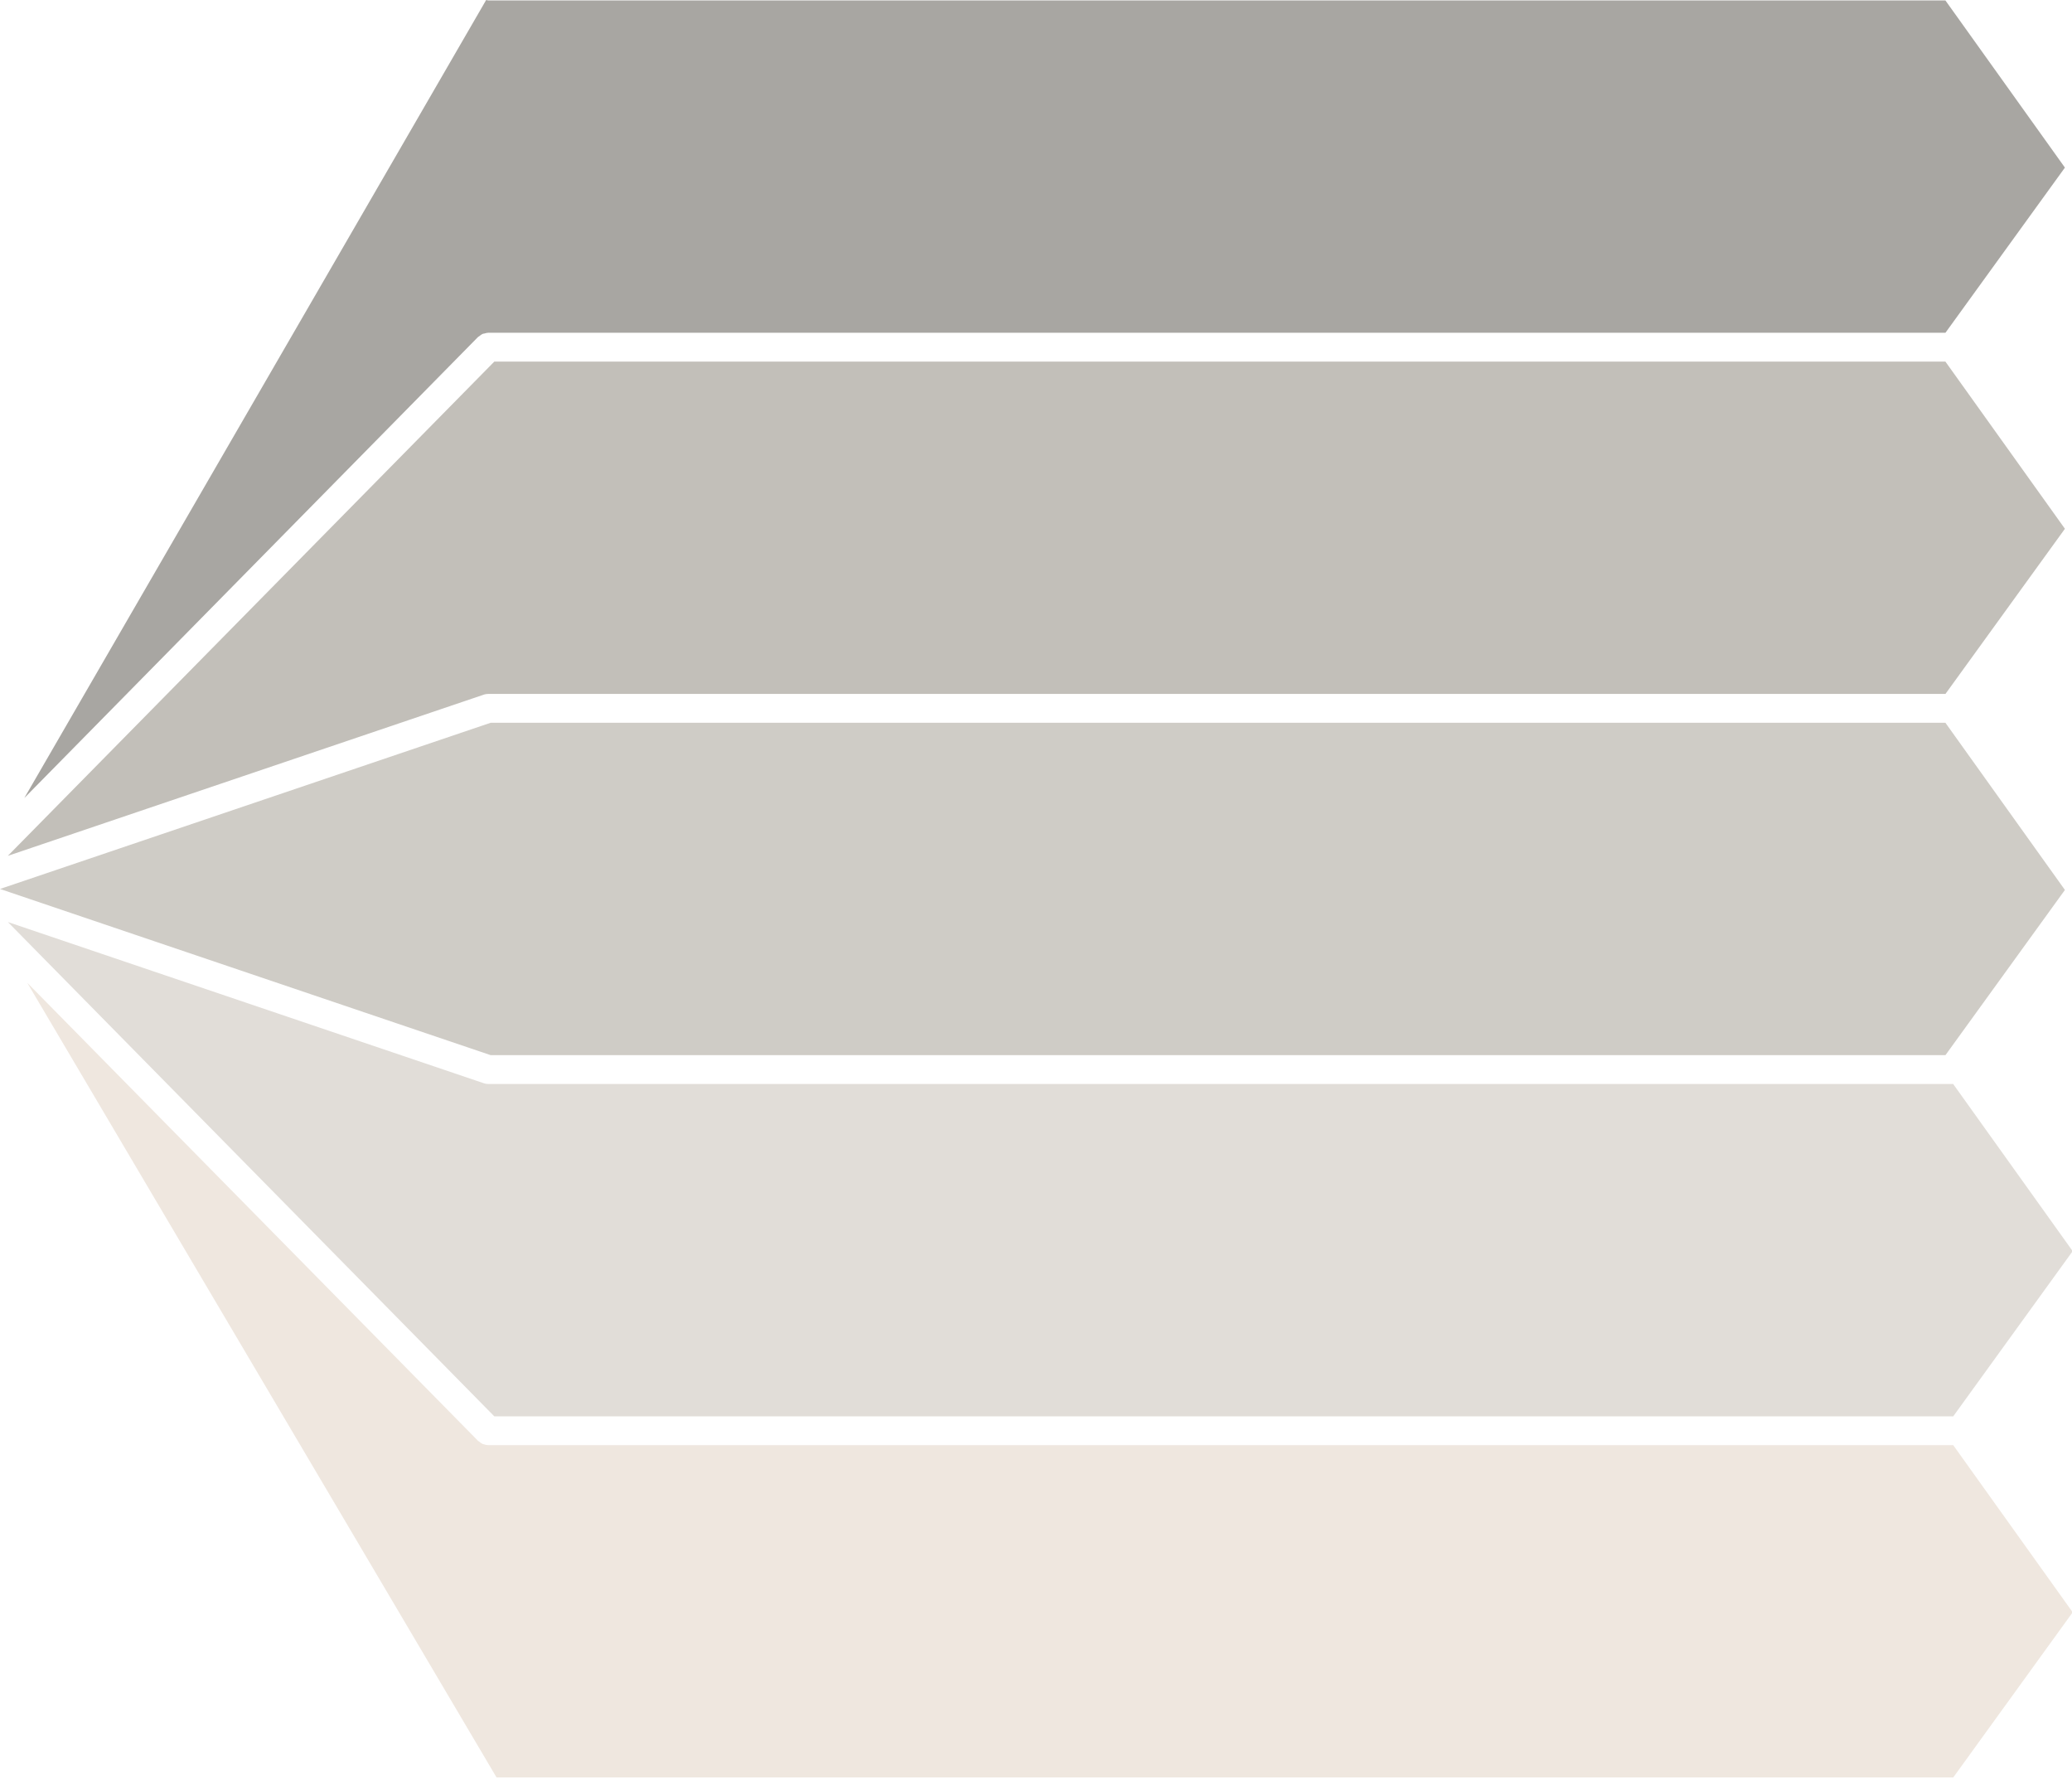
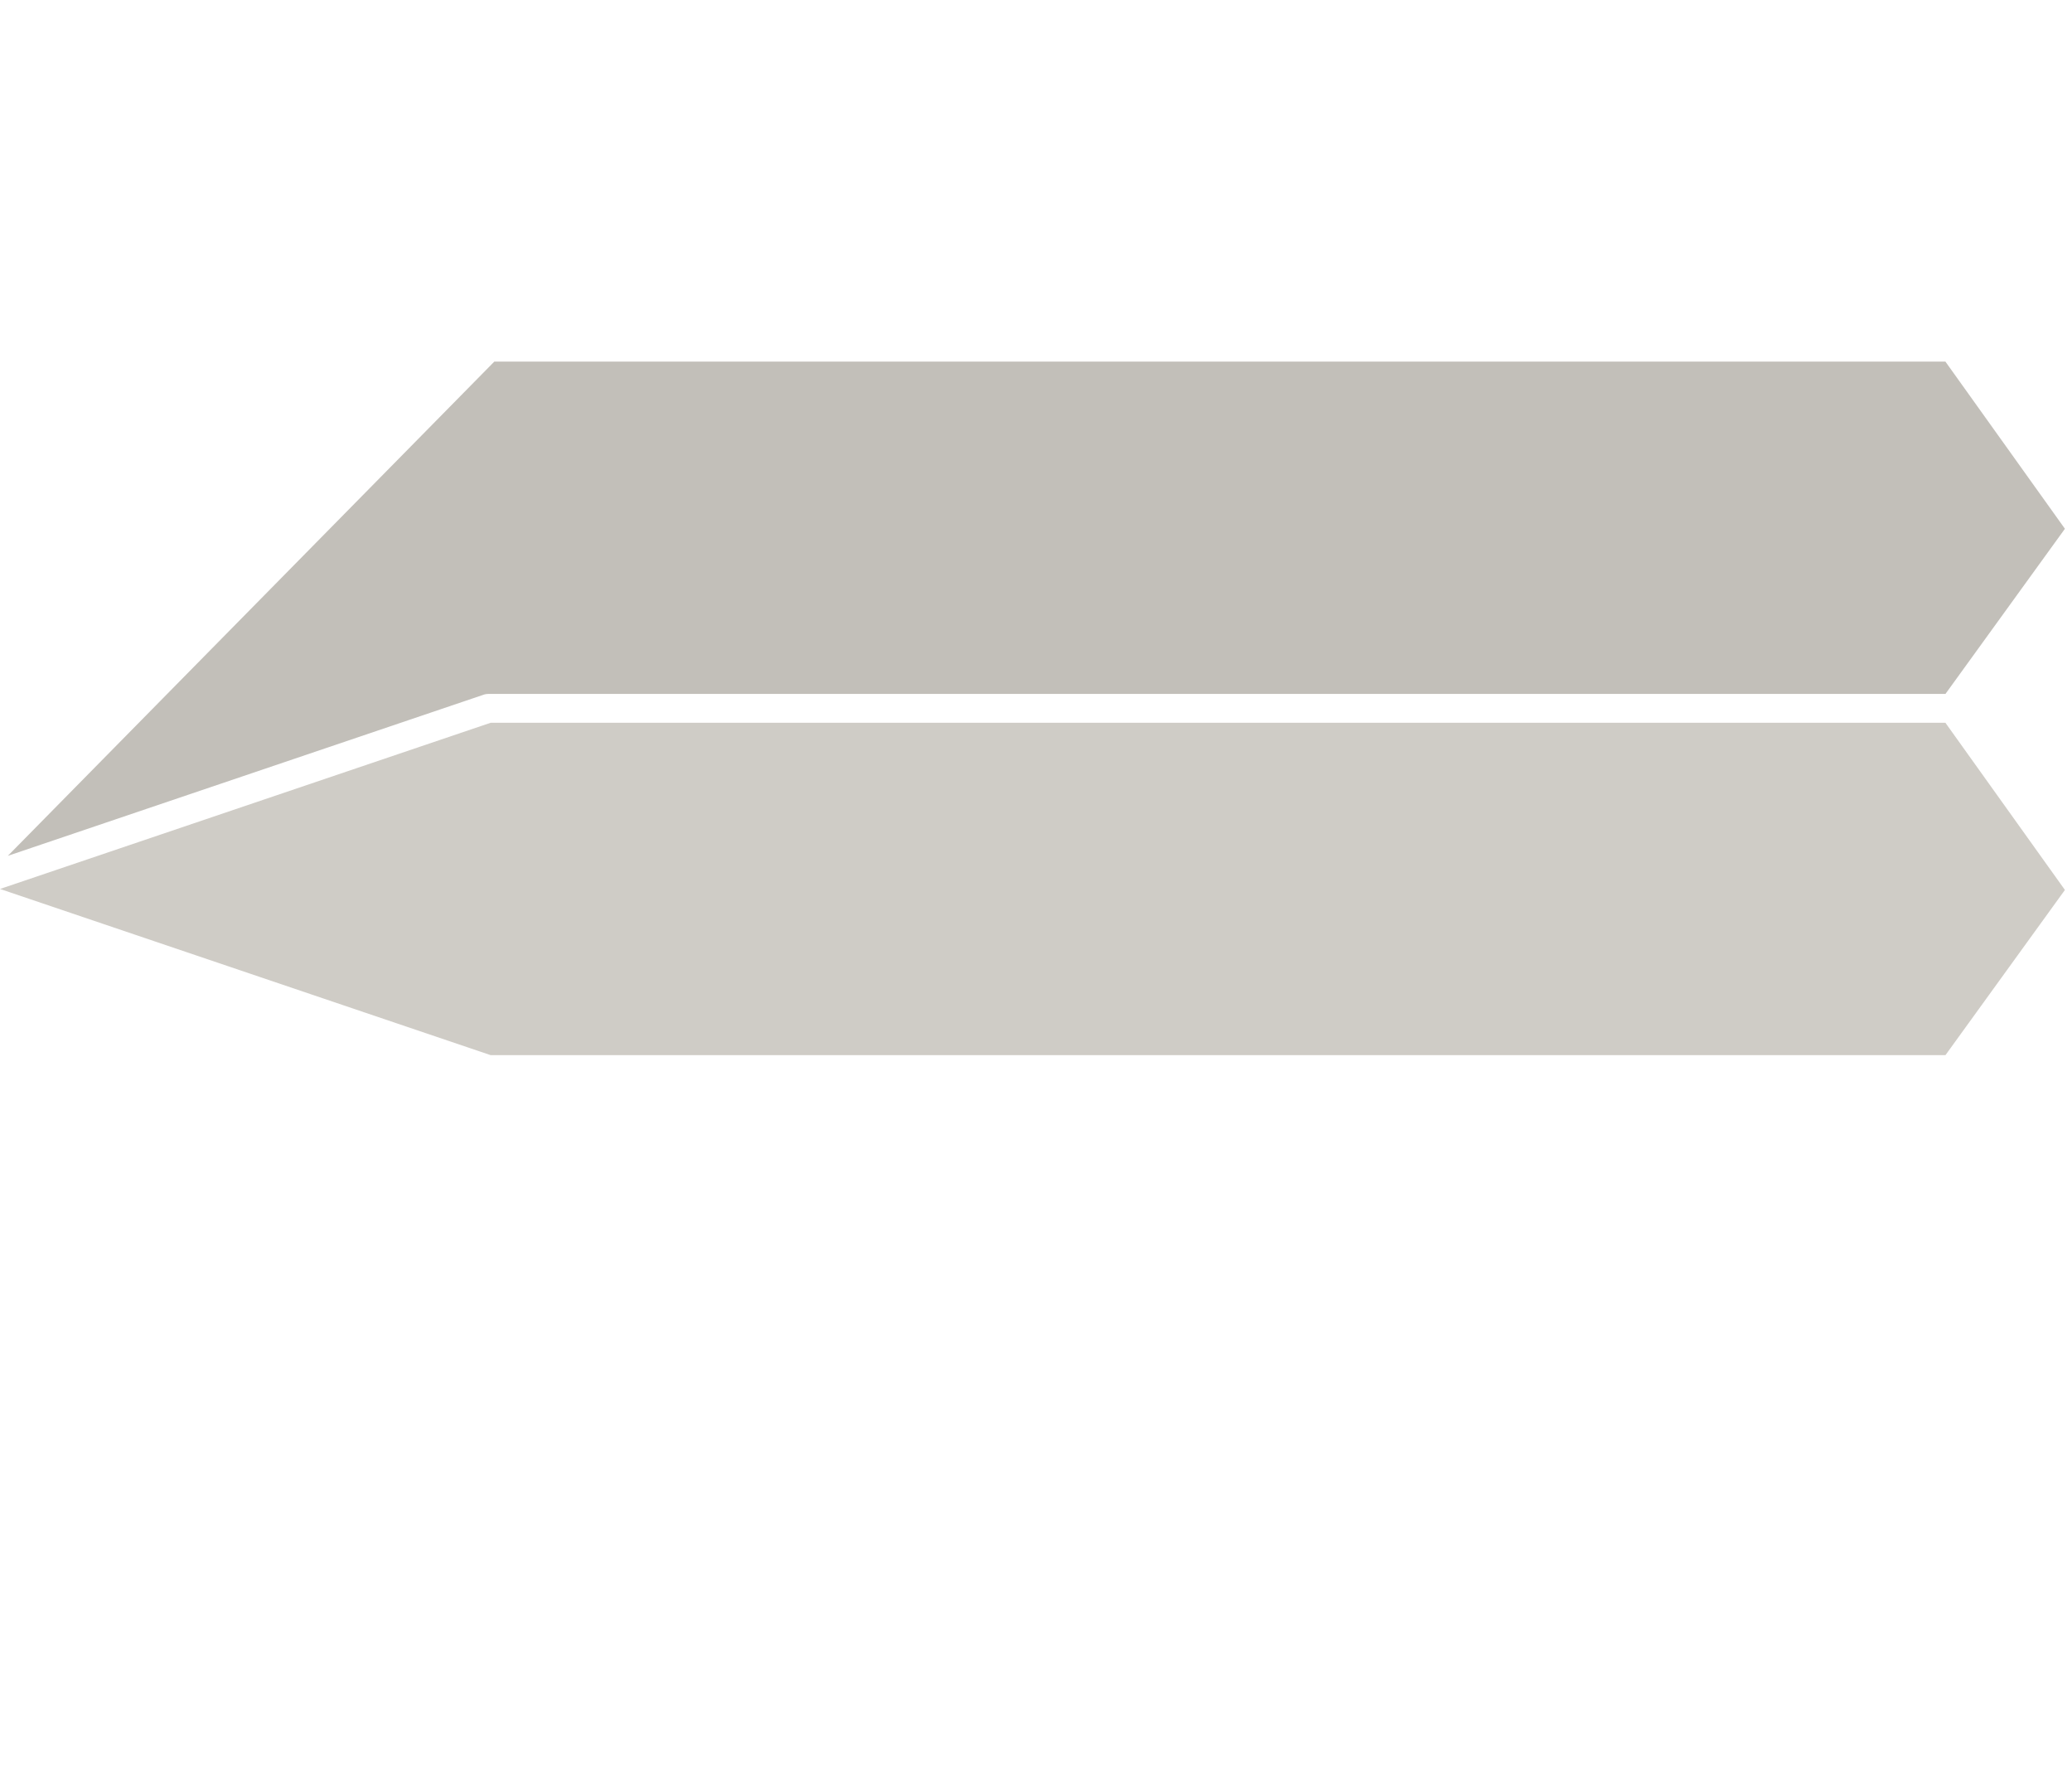
<svg xmlns="http://www.w3.org/2000/svg" fill="#000000" height="45.4" preserveAspectRatio="xMidYMid meet" version="1" viewBox="0.0 -0.0 52.9 45.4" width="52.9" zoomAndPan="magnify">
  <g color="#000000">
    <g id="change1_1">
-       <path d="m -991.084,-286.029 11.509,11.692 a 0.368,0.368 0 0 0 0.002,8.6e-4 0.368,0.368 0 0 0 0.035,0.024 0.368,0.368 0 0 0 0.084,0.056 0.368,0.368 0 0 0 0.023,0.005 0.368,0.368 0 0 0 0.118,0.023 0.368,0.368 0 0 0 5e-4,1.3e-4 h 37.391 a 0.368,0.368 0 0 0 0.007,-0.002 l 3.052,4.269 -3.05,4.217 a 0.368,0.368 0 0 0 -0.009,-7.6e-4 h -37.181 z" fill="#efe7df" style="-inkscape-stroke:none" transform="translate(991.78 311.115)" />
-     </g>
+       </g>
    <g id="change2_1">
-       <path d="m -991.579,-287.58 12.148,4.114 a 0.368,0.368 0 0 0 0.116,0.019 0.368,0.368 0 0 0 0.002,2.5e-4 h 37.391 a 0.368,0.368 0 0 0 0.004,-8.6e-4 0.368,0.368 0 0 0 0.003,1.3e-4 l 3.052,4.268 -3.051,4.219 a 0.368,0.368 0 0 0 -0.009,-0.002 h -37.237 z" fill="#e1ddd8" style="-inkscape-stroke:none" transform="translate(991.78 311.115)" />
-     </g>
+       </g>
    <g id="change3_1">
      <path d="m -979.254,-292.666 h 37.142 l 3.051,4.267 -3.05,4.217 h -37.142 l -12.527,-4.242 z" fill="#cfccc6" style="-inkscape-stroke:none" transform="translate(991.78 311.115)" />
    </g>
    <g id="change4_1">
      <path d="m -979.16,-301.885 h 37.048 l 3.051,4.267 -3.05,4.216 h -37.204 a 0.368,0.368 0 0 0 -0.003,5e-4 0.368,0.368 0 0 0 -0.115,0.019 l -12.147,4.113 z" fill="#c2bfb9" style="-inkscape-stroke:none" transform="translate(991.78 311.115)" />
    </g>
    <g id="change5_1">
-       <path d="m -979.368,-311.115 a 0.368,0.368 0 0 0 0.054,0.011 h 37.202 l 3.051,4.267 -3.05,4.216 h -37.203 a 0.368,0.368 0 0 0 -8.6e-4,2.5e-4 0.368,0.368 0 0 0 -0.092,0.018 0.368,0.368 0 0 0 -0.049,0.01 0.368,0.368 0 0 0 -0.08,0.054 0.368,0.368 0 0 0 -0.039,0.026 0.368,0.368 0 0 0 -0.002,8.5e-4 l -11.582,11.766 z" fill="#a8a6a2" style="-inkscape-stroke:none" transform="translate(991.78 311.115)" />
-     </g>
+       </g>
  </g>
</svg>